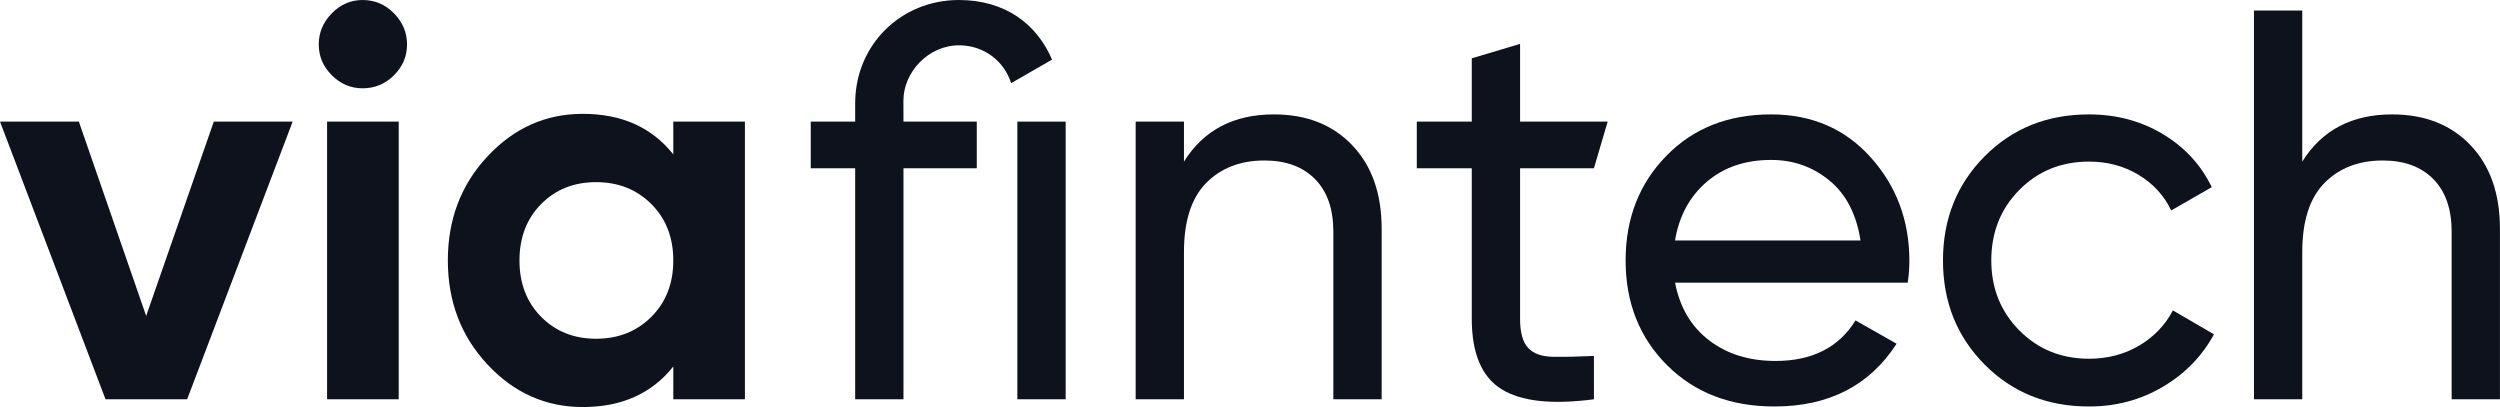
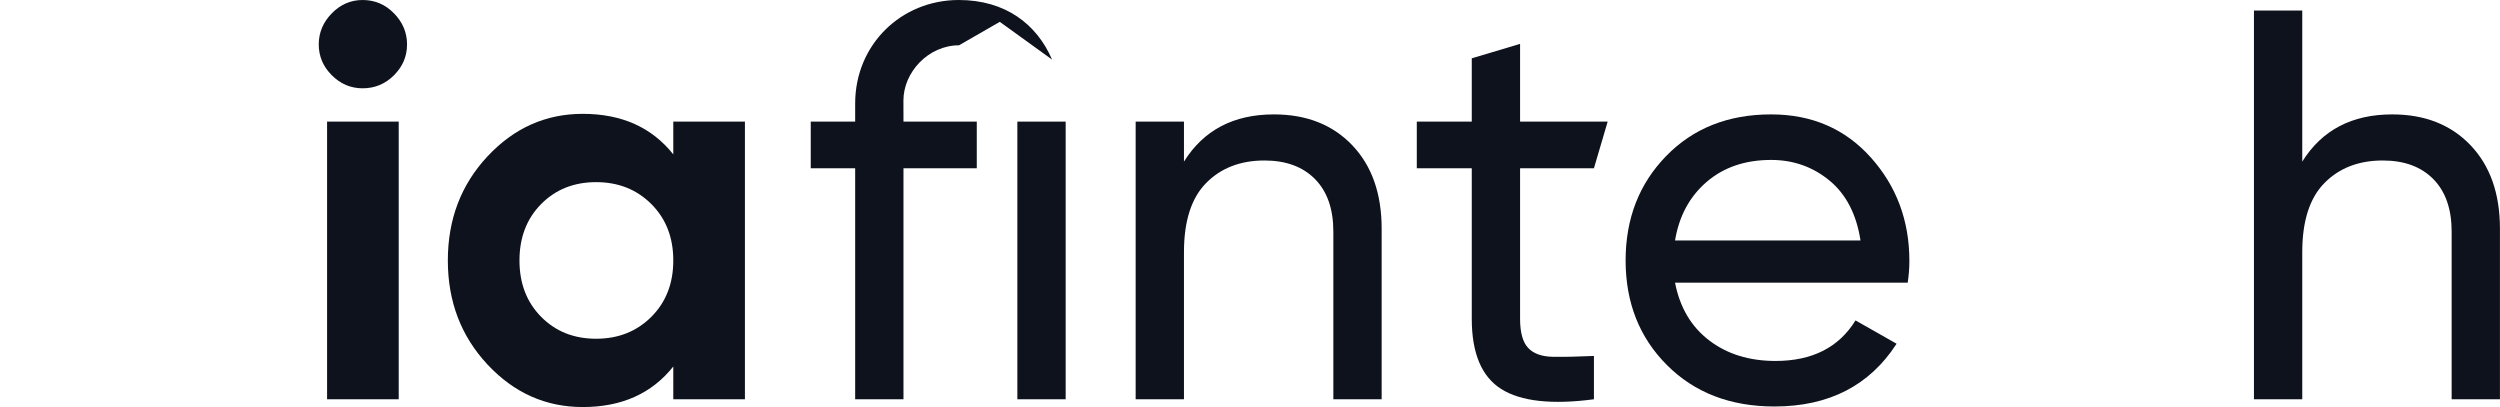
<svg xmlns="http://www.w3.org/2000/svg" version="1.1" id="Ebene_1" x="0px" y="0px" viewBox="0 0 636.319 103.604" style="enable-background:new 0 0 636.319 103.604;" xml:space="preserve">
  <g>
-     <path style="fill:#0D121D;" d="M54.418,30.955h20.07l-26.855,70.67H26.857L0.002,30.955h20.07l17.131,49.458L54.418,30.955z" />
    <path style="fill:#0D121D;" d="M92.296,22.475c-3.017,0-5.632-1.107-7.844-3.322c-2.215-2.213-3.322-4.828-3.322-7.845   c0-3.015,1.106-5.653,3.322-7.915c2.213-2.262,4.827-3.392,7.844-3.392c3.11,0,5.771,1.131,7.986,3.392   c2.213,2.261,3.322,4.9,3.322,7.915c0,3.017-1.109,5.632-3.322,7.845C98.067,21.368,95.406,22.475,92.296,22.475z M83.25,101.625   v-70.67h18.233v70.67H83.25z" />
    <path style="fill:#0D121D;" d="M171.371,30.955h18.233v70.67h-18.233v-8.339c-5.466,6.879-13.145,10.318-23.039,10.318   c-9.423,0-17.504-3.604-24.24-10.813c-6.738-7.208-10.106-16.042-10.106-26.502c0-10.459,3.368-19.293,10.106-26.501   c6.736-7.208,14.816-10.813,24.24-10.813c9.894,0,17.573,3.441,23.039,10.318V30.955z M137.732,80.636   c3.675,3.724,8.339,5.583,13.993,5.583c5.653,0,10.34-1.859,14.063-5.583c3.721-3.721,5.583-8.502,5.583-14.346   c0-5.841-1.862-10.623-5.583-14.346c-3.724-3.721-8.41-5.583-14.063-5.583c-5.654,0-10.318,1.862-13.993,5.583   c-3.675,3.723-5.512,8.505-5.512,14.346C132.22,72.134,134.057,76.915,137.732,80.636z" />
    <rect x="258.945" y="30.955" style="fill:#0D121D;" width="12.296" height="70.67" />
    <path style="fill:#0D121D;" d="M324.25,29.118c8.291,0,14.934,2.615,19.929,7.844c4.993,5.23,7.491,12.321,7.491,21.272v43.391   h-12.297V58.941c0-5.747-1.555-10.199-4.664-13.357c-3.11-3.156-7.398-4.735-12.862-4.735c-6.126,0-11.073,1.908-14.841,5.724   c-3.77,3.816-5.654,9.682-5.654,17.597v37.455h-12.296v-70.67h12.296v10.176C306.347,33.124,313.979,29.118,324.25,29.118z" />
    <path style="fill:#0D121D;" d="M405.7,42.827h-18.798v38.303c0,3.487,0.682,5.961,2.049,7.42c1.365,1.462,3.463,2.215,6.29,2.261   c2.827,0.049,6.312-0.022,10.459-0.212v11.025c-10.742,1.414-18.611,0.541-23.604-2.615c-4.996-3.156-7.491-9.117-7.491-17.88   V42.827h-13.992V30.955h13.992V14.842l12.297-3.675v19.788h22.295L405.7,42.827z" />
    <path style="fill:#0D121D;" d="M426.343,71.944c1.223,6.314,4.121,11.214,8.692,14.7c4.57,3.487,10.199,5.229,16.89,5.229   c9.329,0,16.113-3.438,20.353-10.318l10.459,5.936c-6.879,10.649-17.243,15.972-31.095,15.972c-11.214,0-20.331-3.509-27.349-10.53   c-7.021-7.019-10.53-15.901-10.53-26.643c0-10.647,3.438-19.505,10.318-26.572c6.877-7.067,15.782-10.6,26.713-10.6   c10.364,0,18.82,3.653,25.37,10.954c6.548,7.303,9.824,16.091,9.824,26.36c0,1.791-0.141,3.629-0.424,5.512H426.343z    M450.795,40.708c-6.597,0-12.063,1.862-16.396,5.583c-4.335,3.724-7.02,8.692-8.057,14.912h47.208   c-1.038-6.689-3.675-11.778-7.915-15.265C461.396,42.452,456.449,40.708,450.795,40.708z" />
-     <path style="fill:#0D121D;" d="M531.716,103.463c-10.649,0-19.505-3.556-26.572-10.671c-7.067-7.113-10.601-15.947-10.601-26.502   c0-10.552,3.533-19.386,10.601-26.501c7.067-7.113,15.923-10.671,26.572-10.671c6.972,0,13.237,1.674,18.798,5.017   c5.559,3.346,9.704,7.845,12.438,13.498l-10.318,5.937c-1.791-3.768-4.547-6.784-8.268-9.046c-3.724-2.261-7.939-3.392-12.65-3.392   c-7.067,0-12.981,2.403-17.739,7.208c-4.759,4.806-7.137,10.79-7.137,17.95c0,7.067,2.378,13.004,7.137,17.809   c4.757,4.806,10.671,7.208,17.739,7.208c4.711,0,8.951-1.107,12.721-3.322c3.767-2.213,6.643-5.205,8.621-8.975l10.459,6.078   c-3.017,5.561-7.35,10.013-13.004,13.357C544.861,101.788,538.593,103.463,531.716,103.463z" />
    <path style="fill:#0D121D;" d="M608.886,29.118c8.291,0,14.934,2.615,19.929,7.844c4.993,5.23,7.491,12.321,7.491,21.272v43.391   H624.01V58.941c0-5.747-1.555-10.199-4.664-13.357c-3.11-3.156-7.398-4.735-12.862-4.735c-6.126,0-11.073,1.908-14.841,5.724   c-3.77,3.816-5.654,9.682-5.654,17.597v37.455h-12.296V2.687h12.296v38.444C590.983,33.124,598.615,29.118,608.886,29.118z" />
-     <path style="fill:#0D121D;" d="M267.78,15.167c-3.898-9.059-11.919-15.166-23.743-15.166c-14.652,0-26.373,11.348-26.373,26.34   c0,0.052,0,4.614,0,4.614h-11.308v11.872h11.308v58.798h12.296V42.827h18.657V30.955h-18.657l-0.013-5.384   c0.013-7.201,6.353-14.041,14.152-14.041c6.312,0,11.5,4.013,13.263,9.635l10.375-5.97l-0.001-0.002L267.78,15.167z" />
+     <path style="fill:#0D121D;" d="M267.78,15.167c-3.898-9.059-11.919-15.166-23.743-15.166c-14.652,0-26.373,11.348-26.373,26.34   c0,0.052,0,4.614,0,4.614h-11.308v11.872h11.308v58.798h12.296V42.827h18.657V30.955h-18.657l-0.013-5.384   c0.013-7.201,6.353-14.041,14.152-14.041l10.375-5.97l-0.001-0.002L267.78,15.167z" />
  </g>
</svg>